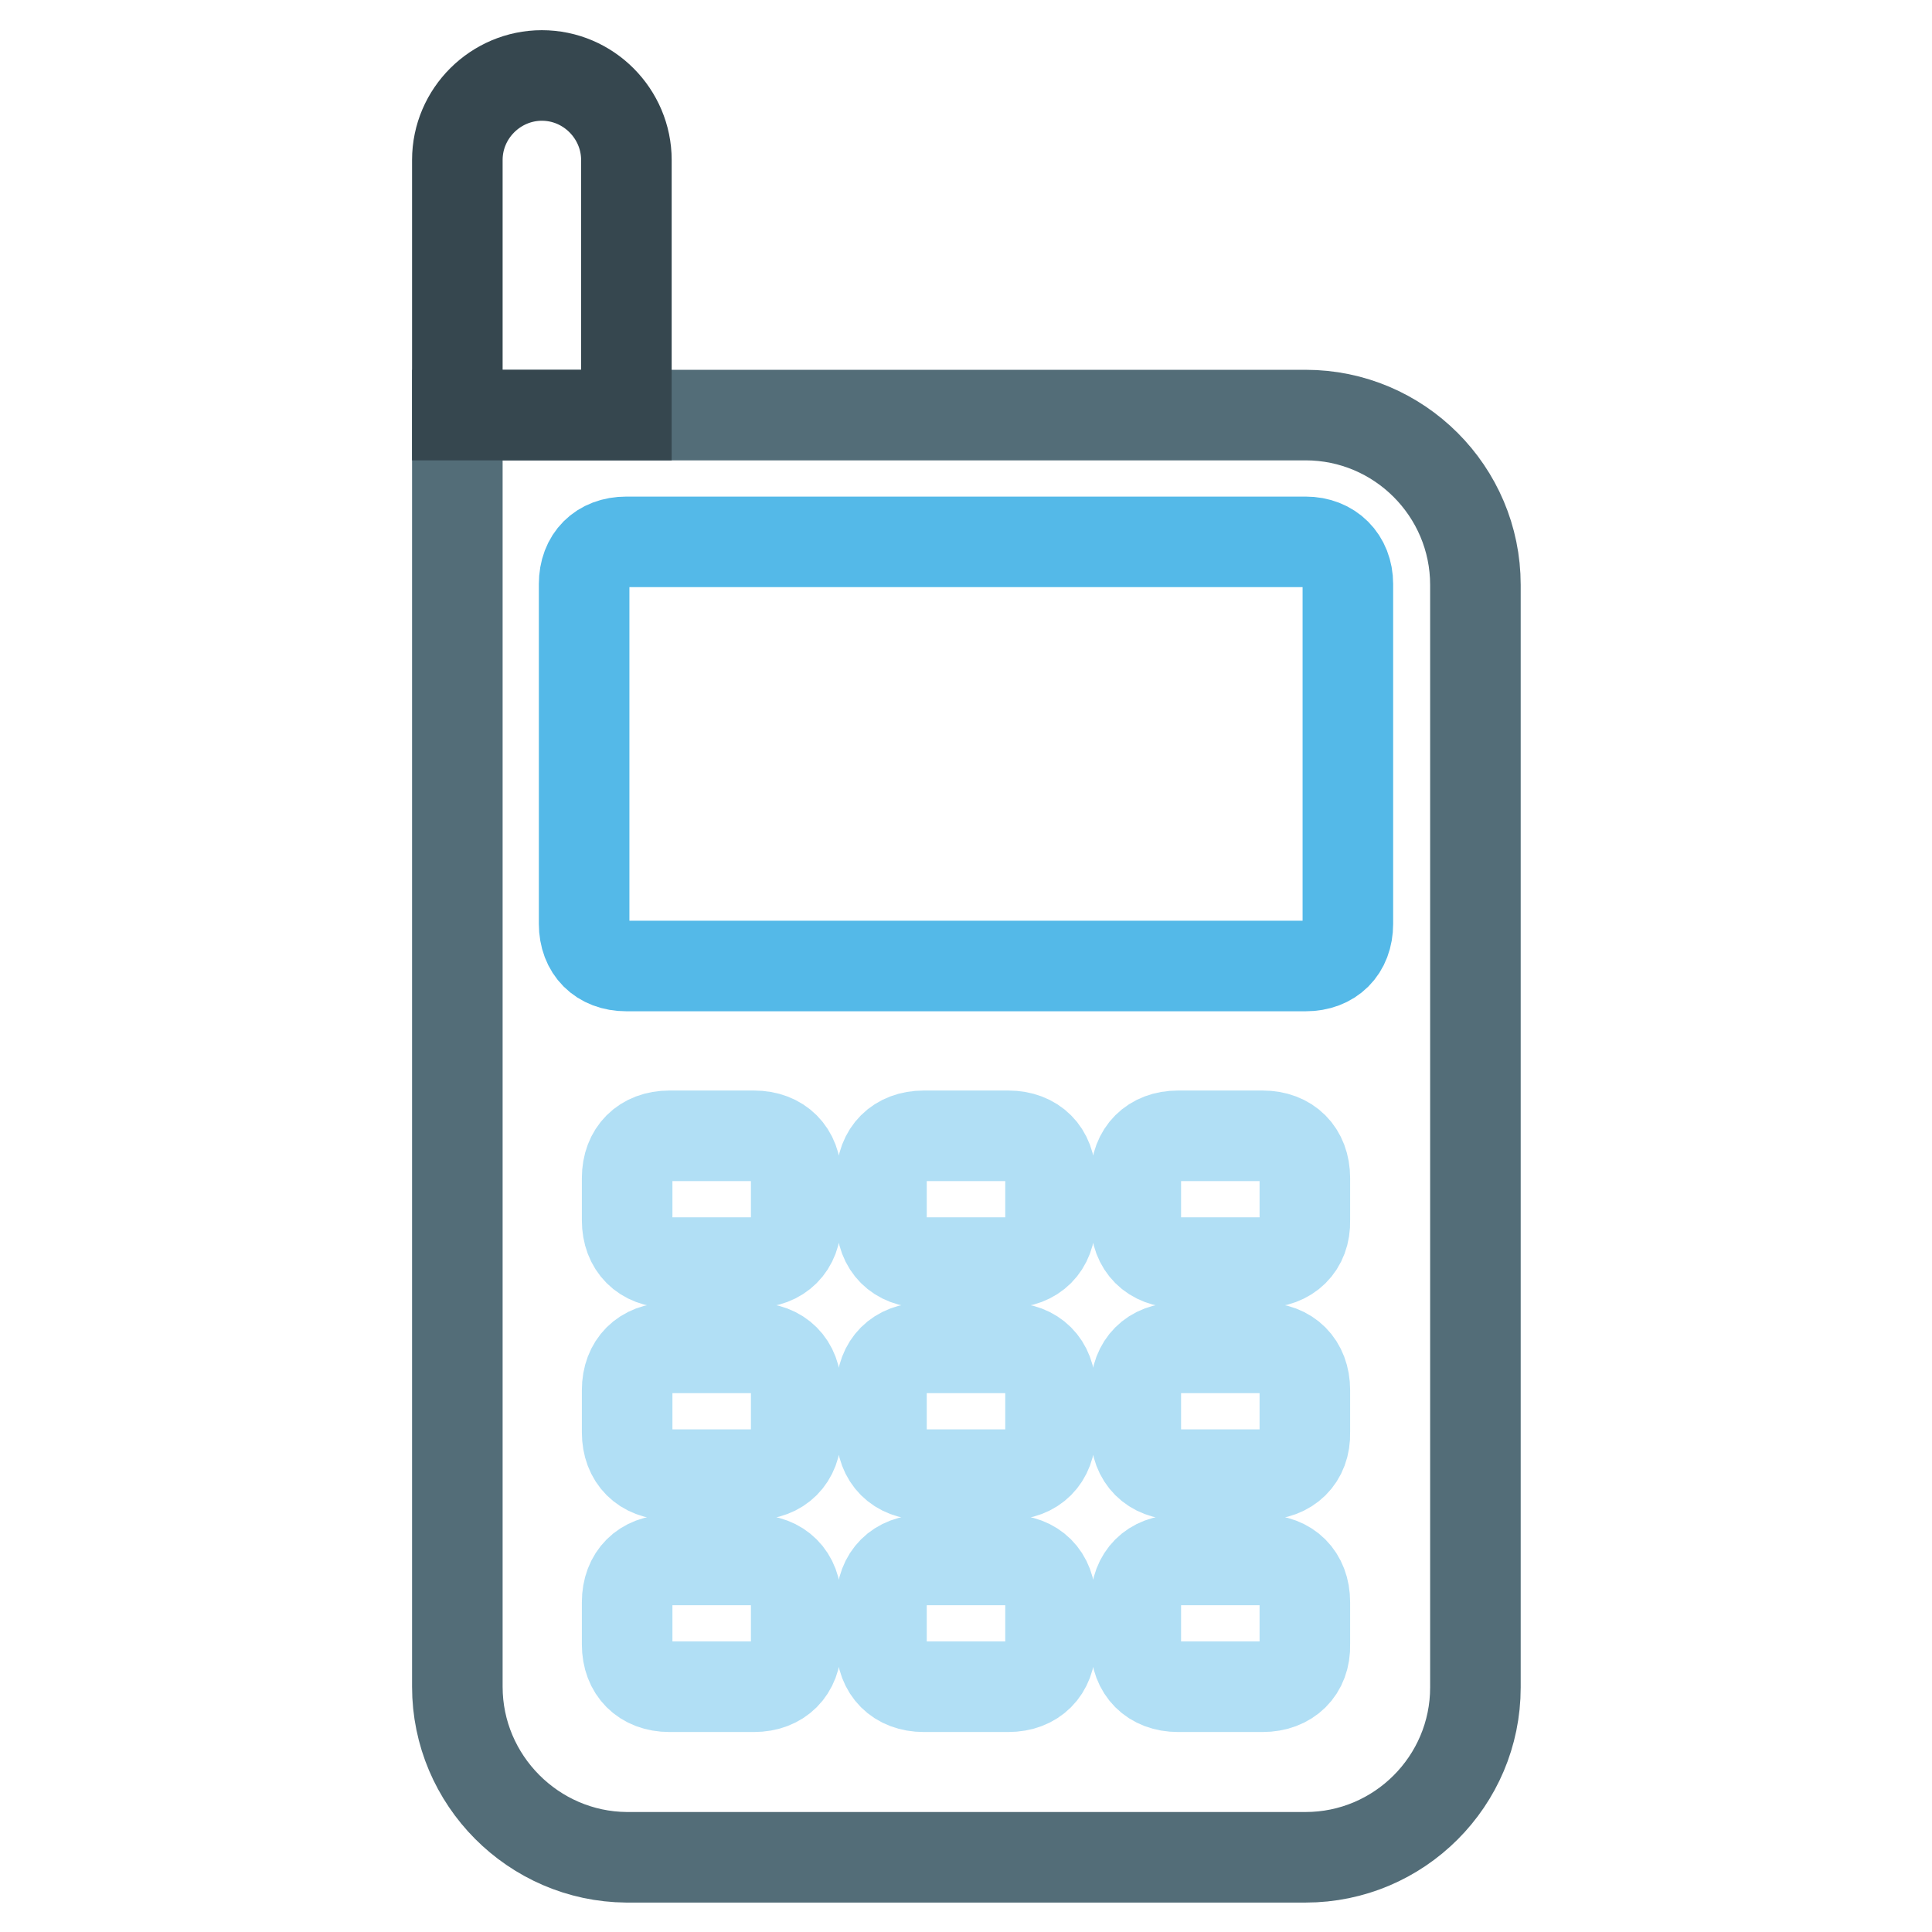
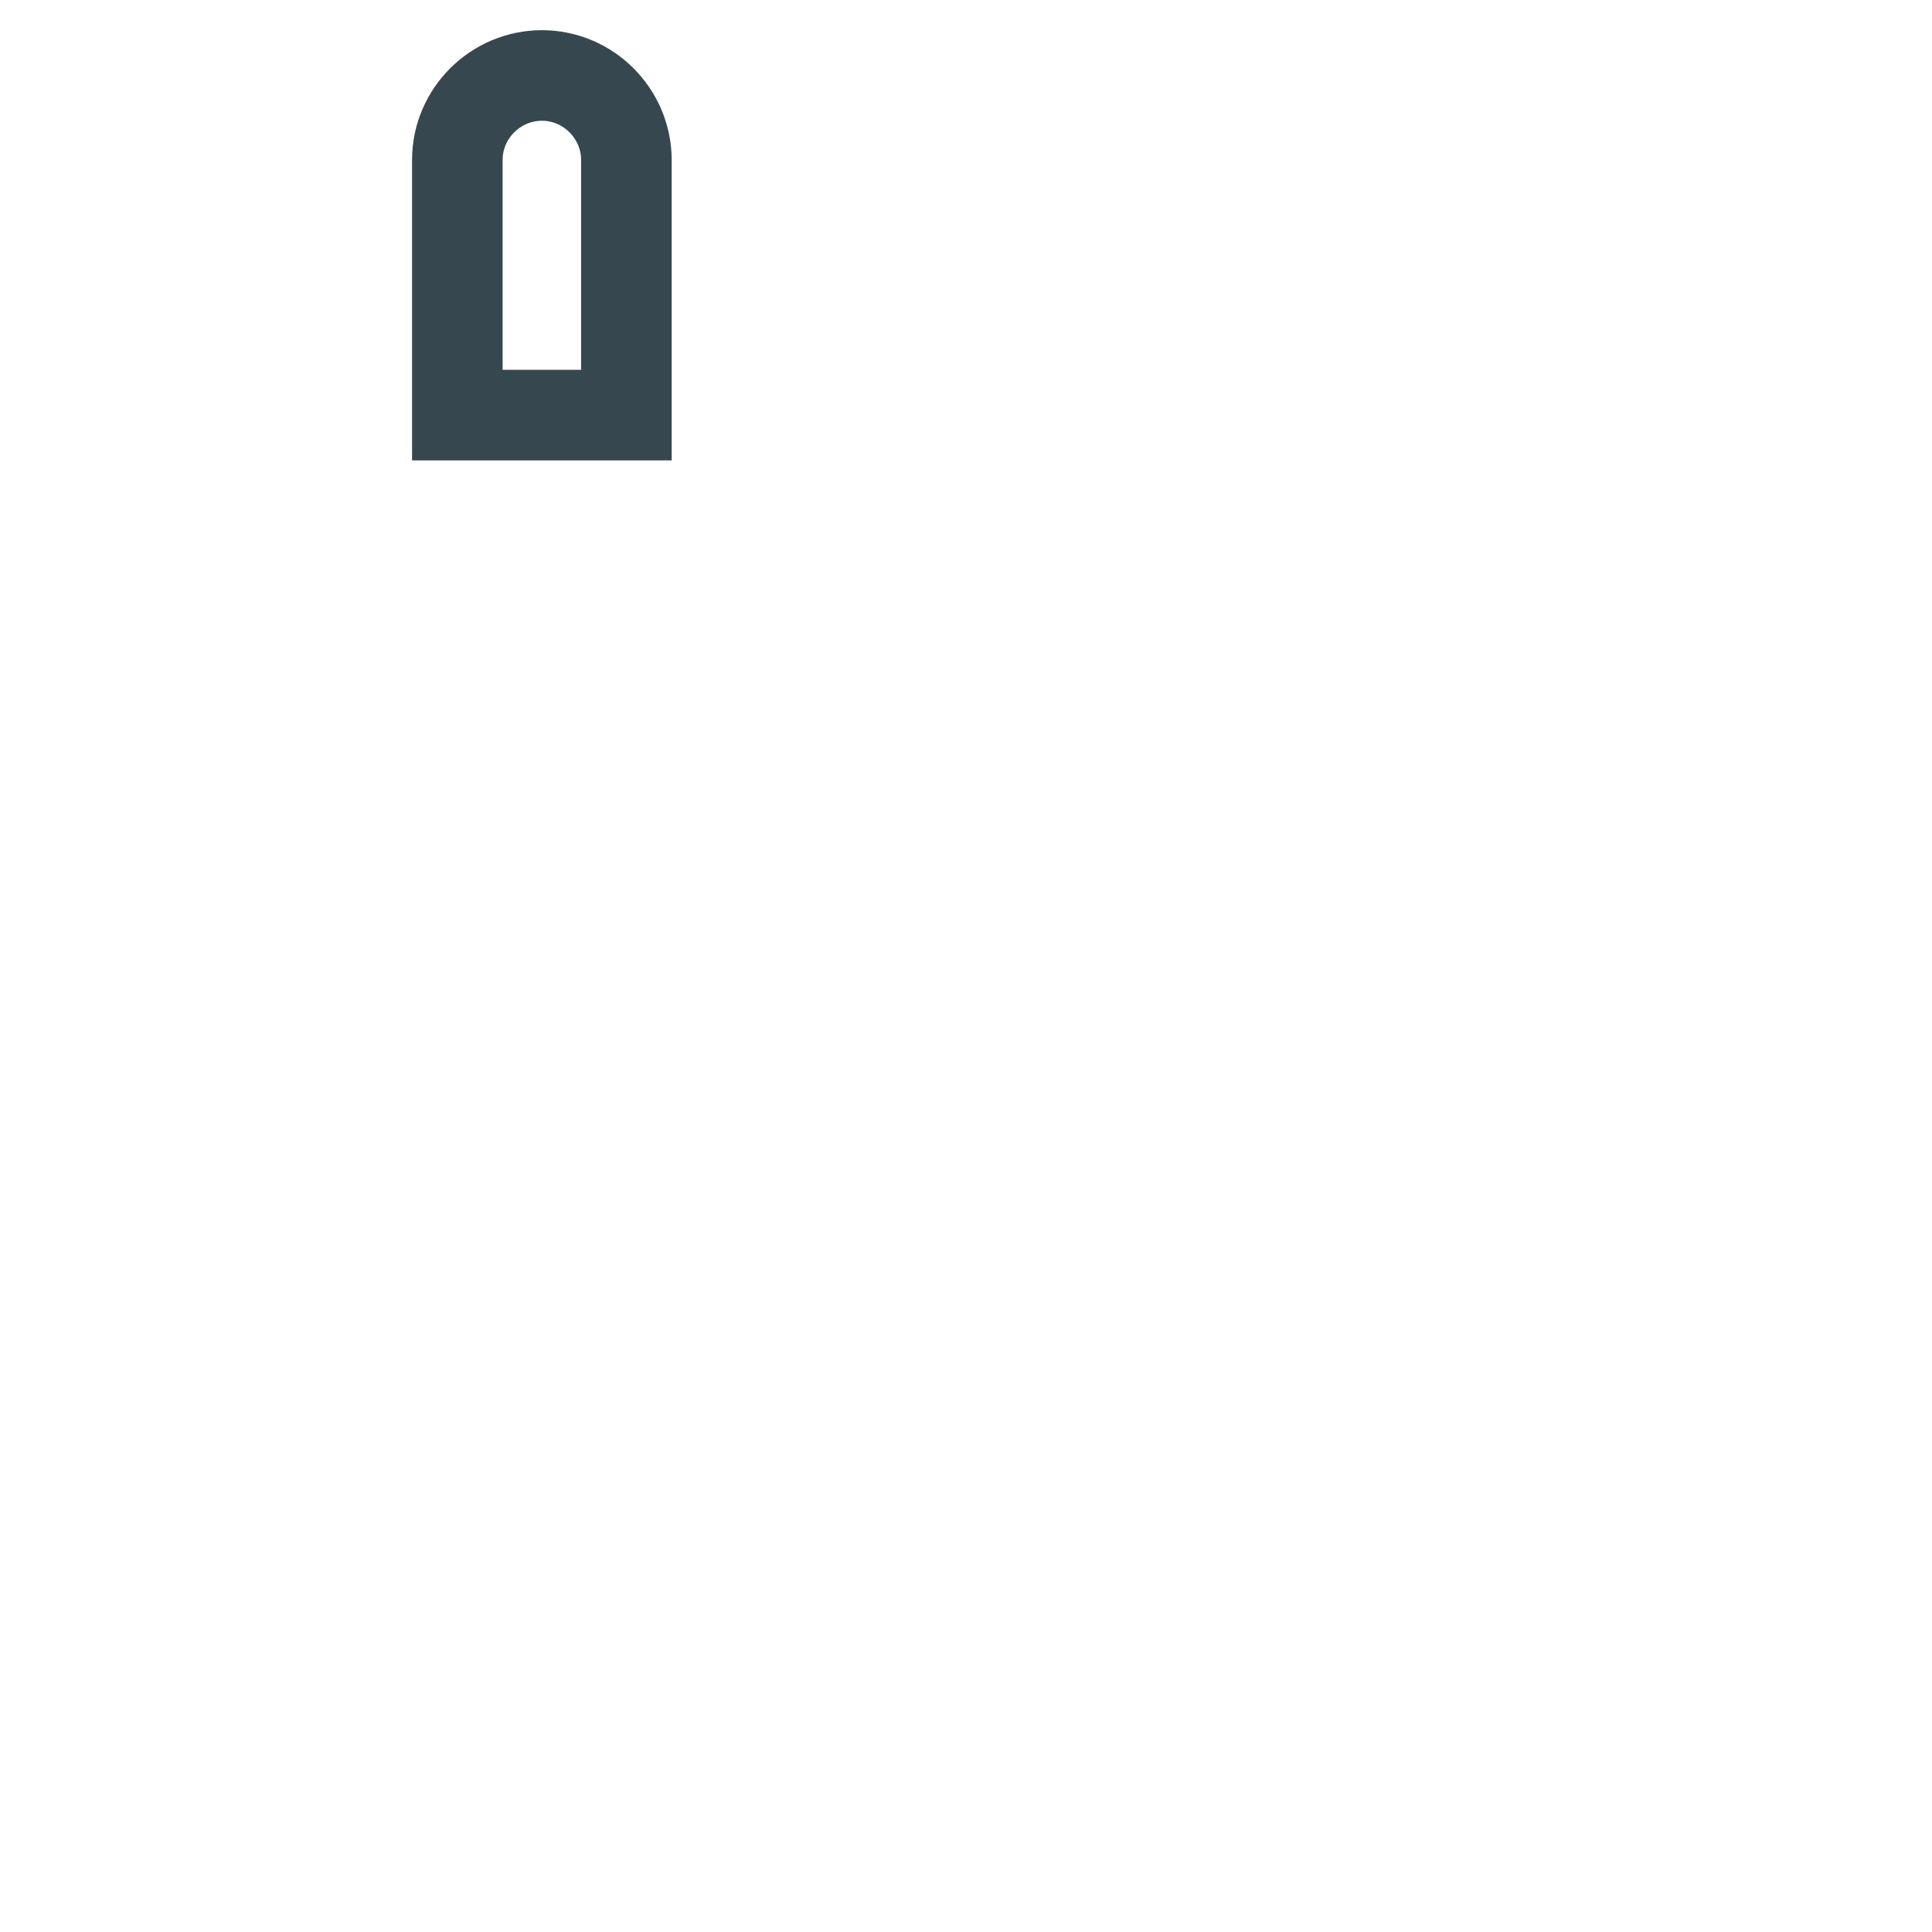
<svg xmlns="http://www.w3.org/2000/svg" version="1.1" x="0px" y="0px" viewBox="0 0 256 256" enable-background="new 0 0 256 256" xml:space="preserve">
  <g>
-     <path stroke-width="12" fill-opacity="0" stroke="#536d78" d="M60.6,223.5V55H173c12.4,0,22.5,10.1,22.5,22.5v146.1c0,12.4-10.1,22.5-22.5,22.5H83 C70.7,246,60.6,235.9,60.6,223.5L60.6,223.5z" />
-     <path stroke-width="12" fill-opacity="0" stroke="#54b9e8" d="M173,71.8H83c-3.4,0-5.6,2.2-5.6,5.6v45c0,3.4,2.2,5.6,5.6,5.6H173c3.4,0,5.6-2.2,5.6-5.6v-45 C178.6,74.1,176.3,71.8,173,71.8z" />
-     <path stroke-width="12" fill-opacity="0" stroke="#b1dff5" d="M99.9,167.3H88.7c-3.4,0-5.6-2.2-5.6-5.6v-5.6c0-3.4,2.2-5.6,5.6-5.6h11.2c3.4,0,5.6,2.2,5.6,5.6v5.6 C105.5,165.1,103.3,167.3,99.9,167.3z M133.6,167.3h-11.2c-3.4,0-5.6-2.2-5.6-5.6v-5.6c0-3.4,2.2-5.6,5.6-5.6h11.2 c3.4,0,5.6,2.2,5.6,5.6v5.6C139.2,165.1,137,167.3,133.6,167.3z M167.3,167.3h-11.2c-3.4,0-5.6-2.2-5.6-5.6v-5.6 c0-3.4,2.2-5.6,5.6-5.6h11.2c3.4,0,5.6,2.2,5.6,5.6v5.6C173,165.1,170.7,167.3,167.3,167.3z M99.9,195.4H88.7 c-3.4,0-5.6-2.2-5.6-5.6v-5.6c0-3.4,2.2-5.6,5.6-5.6h11.2c3.4,0,5.6,2.2,5.6,5.6v5.6C105.5,193.2,103.3,195.4,99.9,195.4z  M133.6,195.4h-11.2c-3.4,0-5.6-2.2-5.6-5.6v-5.6c0-3.4,2.2-5.6,5.6-5.6h11.2c3.4,0,5.6,2.2,5.6,5.6v5.6 C139.2,193.2,137,195.4,133.6,195.4z M167.3,195.4h-11.2c-3.4,0-5.6-2.2-5.6-5.6v-5.6c0-3.4,2.2-5.6,5.6-5.6h11.2 c3.4,0,5.6,2.2,5.6,5.6v5.6C173,193.2,170.7,195.4,167.3,195.4z M99.9,223.5H88.7c-3.4,0-5.6-2.2-5.6-5.6v-5.6 c0-3.4,2.2-5.6,5.6-5.6h11.2c3.4,0,5.6,2.2,5.6,5.6v5.6C105.5,221.3,103.3,223.5,99.9,223.5z M133.6,223.5h-11.2 c-3.4,0-5.6-2.2-5.6-5.6v-5.6c0-3.4,2.2-5.6,5.6-5.6h11.2c3.4,0,5.6,2.2,5.6,5.6v5.6C139.2,221.3,137,223.5,133.6,223.5z  M167.3,223.5h-11.2c-3.4,0-5.6-2.2-5.6-5.6v-5.6c0-3.4,2.2-5.6,5.6-5.6h11.2c3.4,0,5.6,2.2,5.6,5.6v5.6 C173,221.3,170.7,223.5,167.3,223.5z" />
    <path stroke-width="12" fill-opacity="0" stroke="#36474f" d="M83,55H60.6V21.2c0-6.2,5.1-11.2,11.2-11.2C78,10,83,15.1,83,21.2V55z" />
  </g>
</svg>